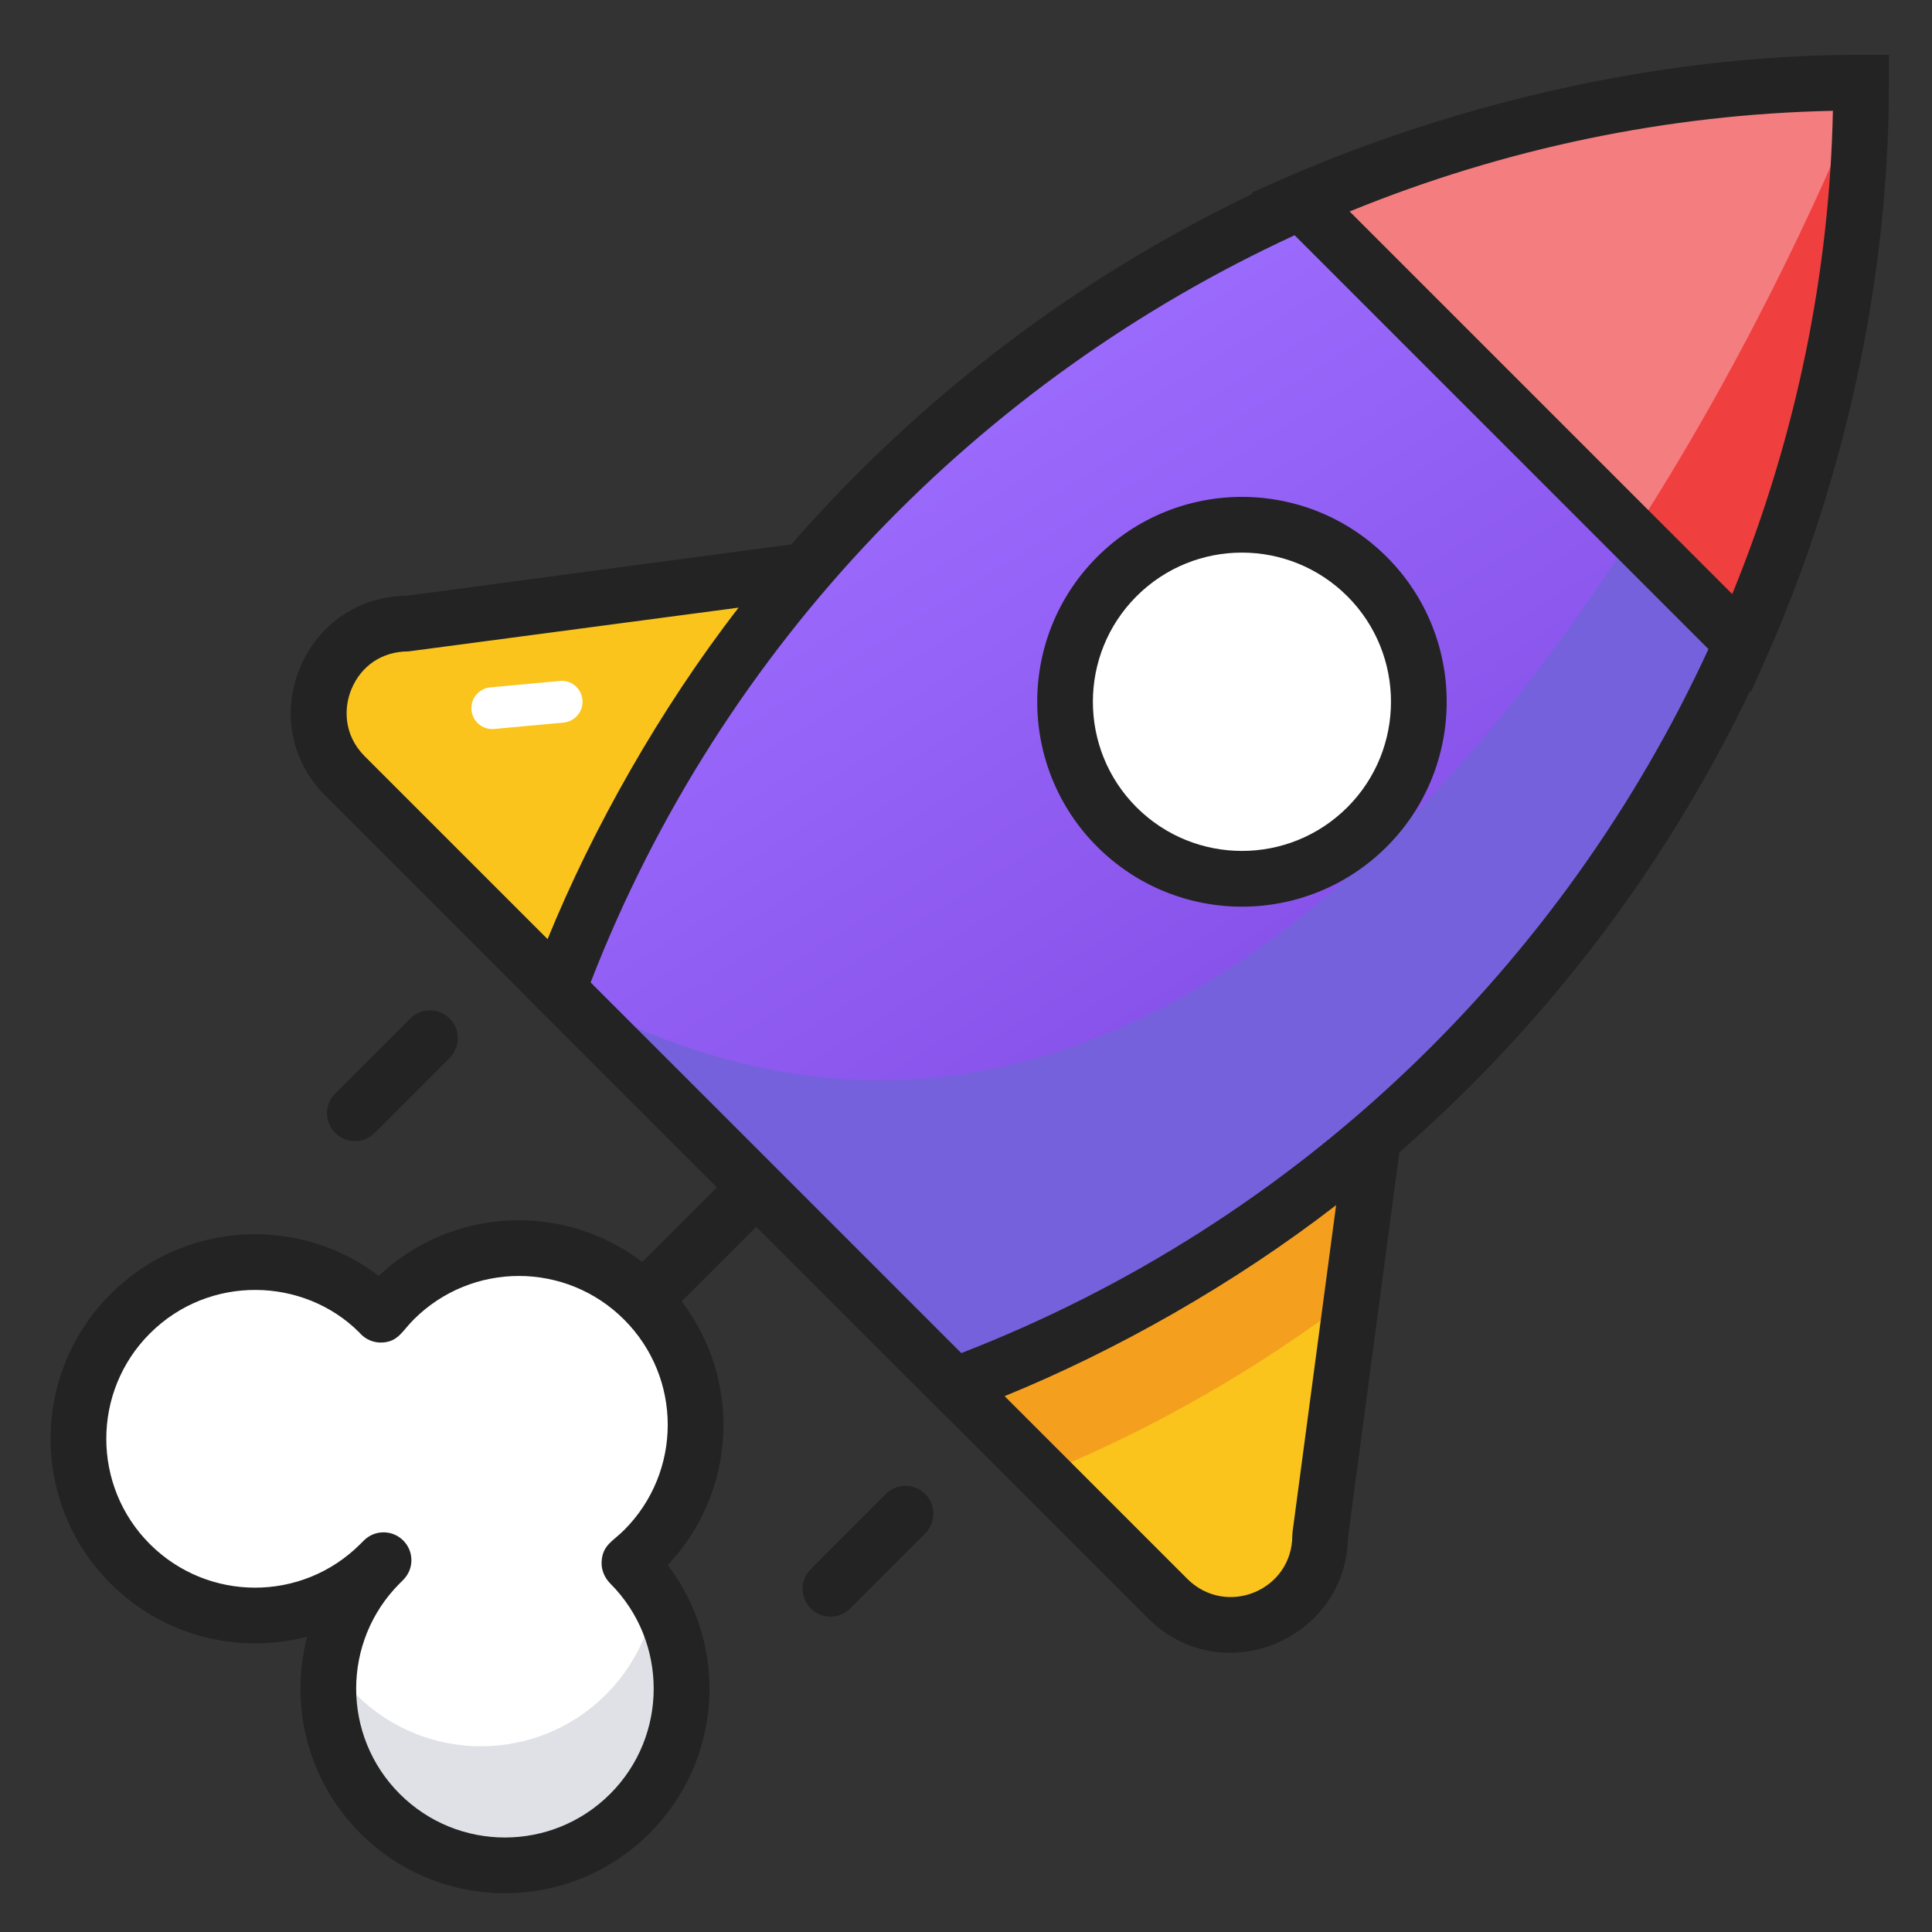
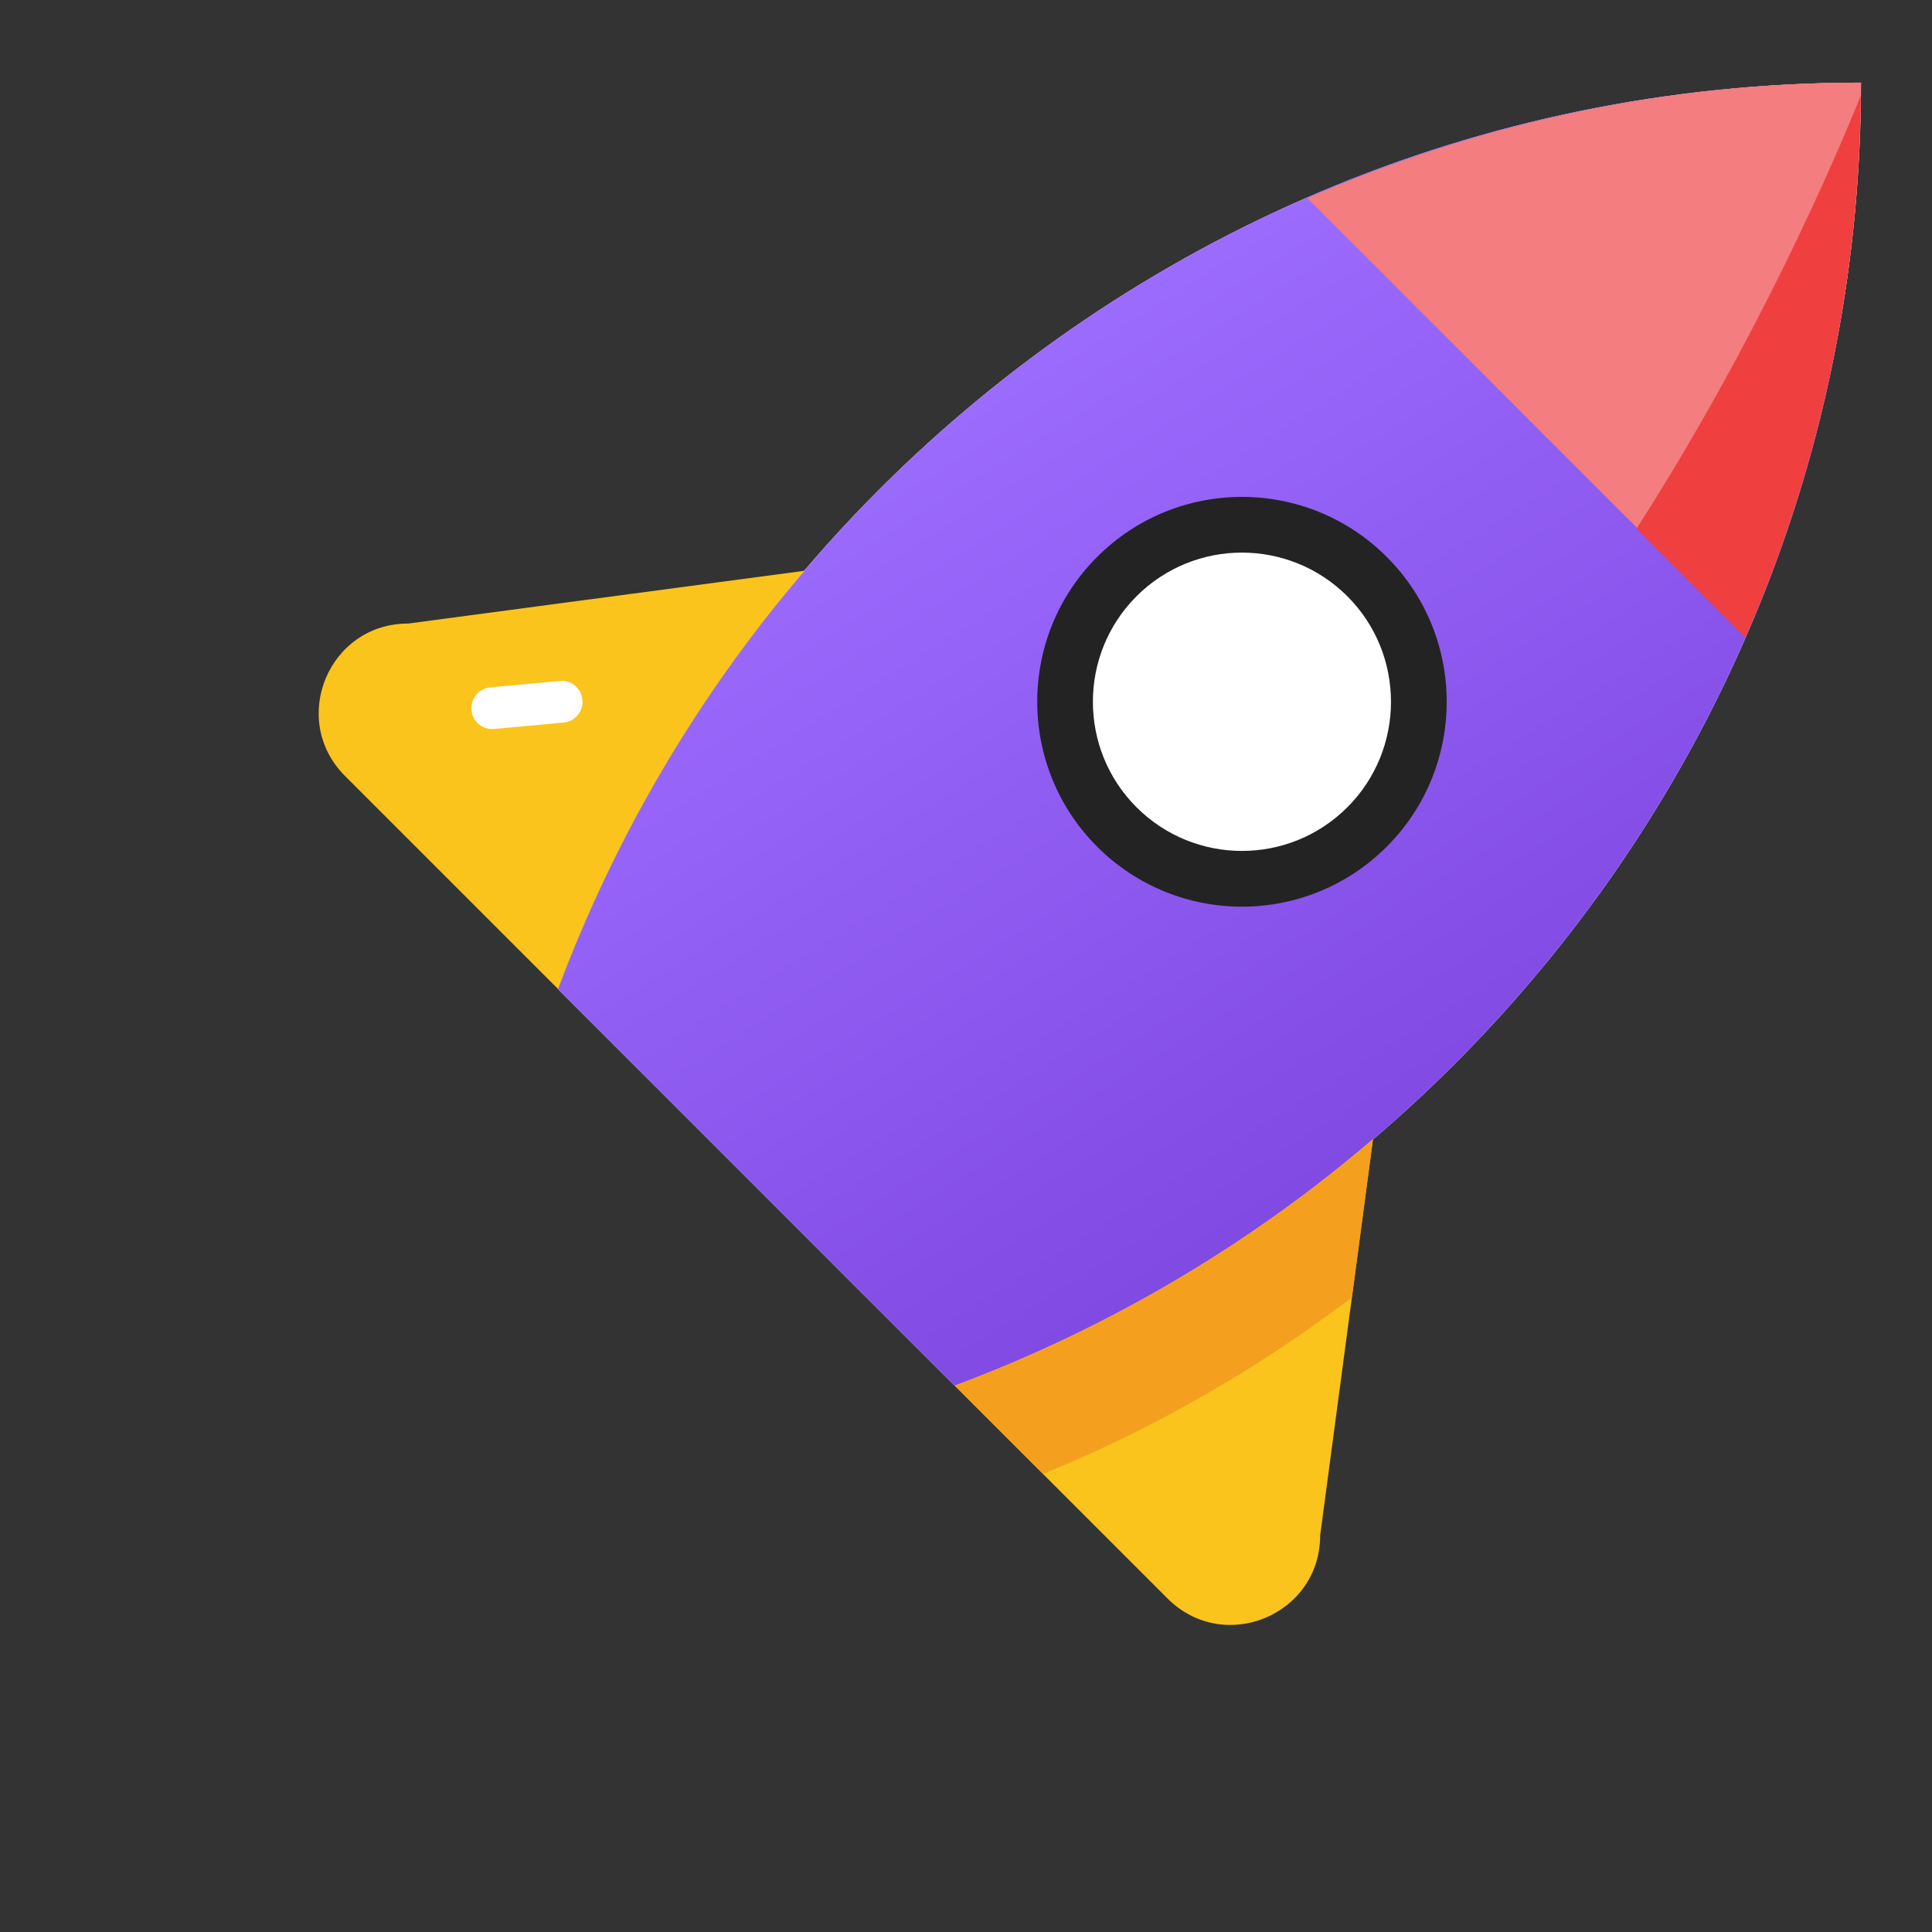
<svg xmlns="http://www.w3.org/2000/svg" width="51" height="51" viewBox="0 0 51 51" fill="none">
  <rect x="0" y="0" width="51" height="51" fill="#333333" stroke="none" />
  <path d="M25.199 36.578L14.731 26.111C16.593 21.109 19.51 16.621 23.212 12.919C29.848 6.284 38.994 2.181 49.124 2.181C49.124 2.295 49.119 2.415 49.119 2.529C48.983 18.16 39.057 31.415 25.199 36.578Z" fill="white" />
  <path d="M25.199 36.578L14.731 26.111C16.593 21.109 19.51 16.621 23.212 12.919C29.848 6.284 38.994 2.181 49.124 2.181C49.124 2.295 49.119 2.415 49.119 2.529C48.983 18.16 39.057 31.415 25.199 36.578Z" fill="url(#paint0_linear_169_7847)" />
-   <path d="M25.199 36.578L14.731 26.111C34.314 37.114 47.309 7.022 49.119 2.529C48.983 18.16 39.057 31.415 25.199 36.578Z" fill="#7661DD" />
  <path d="M14.731 26.107L9.108 20.484C7.622 18.998 8.672 16.454 10.78 16.46L21.239 15.066C18.464 18.304 16.251 22.037 14.731 26.107ZM30.819 42.195L25.203 36.579C29.273 35.059 33.006 32.846 36.243 30.071L34.849 40.53C34.849 42.631 32.312 43.688 30.819 42.195Z" fill="#FAC41D" />
  <path d="M35.688 34.247C33.204 36.136 30.469 37.709 27.535 38.911L25.203 36.579C29.273 35.059 33.006 32.846 36.243 30.071L35.688 34.247Z" fill="#F4A01E" />
  <path d="M46.075 16.793C48.027 12.315 49.127 7.382 49.127 2.182C43.927 2.182 38.994 3.283 34.517 5.234L46.075 16.793Z" fill="#F37D7F" />
  <path d="M46.075 16.793C48.027 12.315 49.127 7.382 49.127 2.182C43.927 2.182 38.994 3.283 34.517 5.234L46.075 16.793Z" fill="#F37D7F" />
  <path d="M46.074 16.83C47.988 12.445 49.074 7.614 49.118 2.529C48.478 4.119 46.437 8.912 43.2 13.956L46.074 16.83Z" fill="#EF3F3E" />
  <path d="M32.784 23.197C35.365 23.197 37.456 21.106 37.456 18.525C37.456 15.945 35.365 13.853 32.784 13.853C30.204 13.853 28.112 15.945 28.112 18.525C28.112 21.106 30.204 23.197 32.784 23.197Z" fill="white" />
-   <path d="M16.627 41.279C16.62 41.271 16.612 41.265 16.604 41.258C16.739 41.15 16.87 41.035 16.995 40.91C18.817 39.089 18.817 36.136 16.995 34.315C15.174 32.493 12.221 32.493 10.399 34.315C10.274 34.44 10.16 34.571 10.052 34.706C10.045 34.698 10.039 34.69 10.031 34.682C8.21 32.861 5.257 32.861 3.435 34.683C1.614 36.504 1.614 39.457 3.435 41.279C5.257 43.1 8.21 43.1 10.031 41.279C10.156 41.154 10.156 41.154 10.031 41.279C8.21 43.1 8.21 46.053 10.031 47.874C11.853 49.696 14.806 49.696 16.627 47.874C18.449 46.053 18.449 43.1 16.627 41.279Z" fill="white" />
-   <path d="M16.629 47.873C14.804 49.698 11.85 49.698 10.03 47.878C8.933 46.781 8.496 45.273 8.725 43.858C8.902 44.17 9.131 44.462 9.401 44.732C11.221 46.552 14.175 46.552 15.995 44.732C16.723 44.004 17.159 43.089 17.305 42.142C18.413 43.936 18.184 46.318 16.629 47.873Z" fill="#DFE1E6" />
-   <path d="M24.423 39.439C24.136 39.152 23.671 39.152 23.384 39.439L21.402 41.421C21.114 41.709 21.114 42.174 21.402 42.461C21.689 42.748 22.154 42.748 22.442 42.461L24.423 40.479C24.71 40.192 24.71 39.726 24.423 39.439ZM11.87 26.886C11.583 26.599 11.118 26.599 10.83 26.886L8.848 28.868C8.561 29.155 8.561 29.62 8.848 29.908C9.135 30.195 9.601 30.195 9.888 29.908L11.87 27.926C12.157 27.639 12.157 27.173 11.87 26.886Z" fill="#232323" />
-   <path d="M49.863 2.182V1.447H49.127C40.257 1.447 33.419 4.958 33.048 5.082L33.075 5.11C28.438 7.328 24.281 10.482 20.889 14.371L10.729 15.726C9.474 15.742 8.399 16.469 7.917 17.632C7.429 18.81 7.686 20.102 8.589 21.004L13.877 26.292L13.875 26.297L18.924 31.346L16.955 33.314C14.863 31.721 11.924 31.866 9.998 33.679C7.917 32.092 4.877 32.2 2.915 34.163C0.809 36.268 0.81 39.693 2.915 41.798C4.325 43.208 6.312 43.674 8.108 43.204C7.639 44.999 8.107 46.99 9.511 48.394C11.618 50.502 15.037 50.505 17.147 48.394C19.06 46.48 19.261 43.463 17.627 41.315C19.445 39.387 19.587 36.444 17.995 34.353L19.963 32.386L25.012 37.434L25.017 37.432L30.299 42.715C32.25 44.665 35.539 43.284 35.584 40.582L36.939 30.419C40.828 27.027 43.981 22.871 46.2 18.234L46.227 18.261C46.399 17.744 49.863 11.213 49.863 2.182ZM16.107 41.798C17.639 43.33 17.639 45.822 16.107 47.354C14.572 48.889 12.086 48.89 10.551 47.354C9.019 45.822 9.019 43.33 10.551 41.798L10.644 41.705C10.788 41.561 10.86 41.373 10.86 41.185C10.86 40.997 10.788 40.809 10.644 40.665C10.357 40.378 9.892 40.378 9.605 40.665L9.511 40.759C7.976 42.294 5.491 42.294 3.955 40.759C2.423 39.227 2.423 36.734 3.955 35.202C5.527 33.63 8.023 33.716 9.48 35.169C9.642 35.363 9.873 35.454 10.101 35.439C10.516 35.411 10.616 35.137 10.919 34.834C12.454 33.299 14.939 33.298 16.475 34.834C18.011 36.37 18.01 38.855 16.475 40.391C16.172 40.694 15.906 40.781 15.881 41.227C15.869 41.436 15.959 41.65 16.107 41.798ZM45.727 15.682L35.627 5.582C39.7 3.917 44.032 3.015 48.384 2.925C48.297 7.133 47.445 11.48 45.727 15.682ZM9.276 18.195C9.535 17.569 10.094 17.196 10.778 17.196L19.497 16.04C17.412 18.734 15.641 21.883 14.455 24.791L9.628 19.964C9.062 19.398 9.075 18.679 9.276 18.195ZM35.27 31.813L34.121 40.432L34.114 40.53C34.114 41.984 32.368 42.704 31.339 41.675L26.519 36.855C29.45 35.66 32.58 33.895 35.27 31.813ZM25.376 35.718L20.484 30.826L20.483 30.825L15.591 25.934C19.074 16.956 25.902 10.023 34.175 6.21L45.099 17.134C41.267 25.449 34.314 32.253 25.376 35.718Z" fill="#232323" />
  <path d="M28.961 14.702C26.853 16.81 26.853 20.24 28.961 22.349C31.075 24.462 34.494 24.462 36.608 22.349C38.716 20.24 38.716 16.81 36.608 14.702C34.494 12.589 31.075 12.588 28.961 14.702ZM35.568 21.309C34.026 22.85 31.537 22.844 30 21.309C28.466 19.774 28.466 17.276 30 15.741C31.542 14.2 34.032 14.206 35.568 15.741C37.102 17.276 37.102 19.774 35.568 21.309Z" fill="#232323" />
  <path d="M14.775 17.976L12.944 18.145C12.641 18.173 12.417 18.442 12.446 18.745C12.472 19.031 12.713 19.246 12.994 19.246C13.011 19.246 13.028 19.245 13.046 19.243L14.877 19.074C15.18 19.046 15.403 18.777 15.375 18.474C15.347 18.171 15.079 17.942 14.775 17.976Z" fill="white" />
  <defs>
    <linearGradient id="paint0_linear_169_7847" x1="22.91" y1="6.754" x2="40.442" y2="34.744" gradientUnits="userSpaceOnUse">
      <stop offset="0.125" stop-color="#9C6CFE" />
      <stop offset="1" stop-color="#7A41DC" />
    </linearGradient>
  </defs>
</svg>